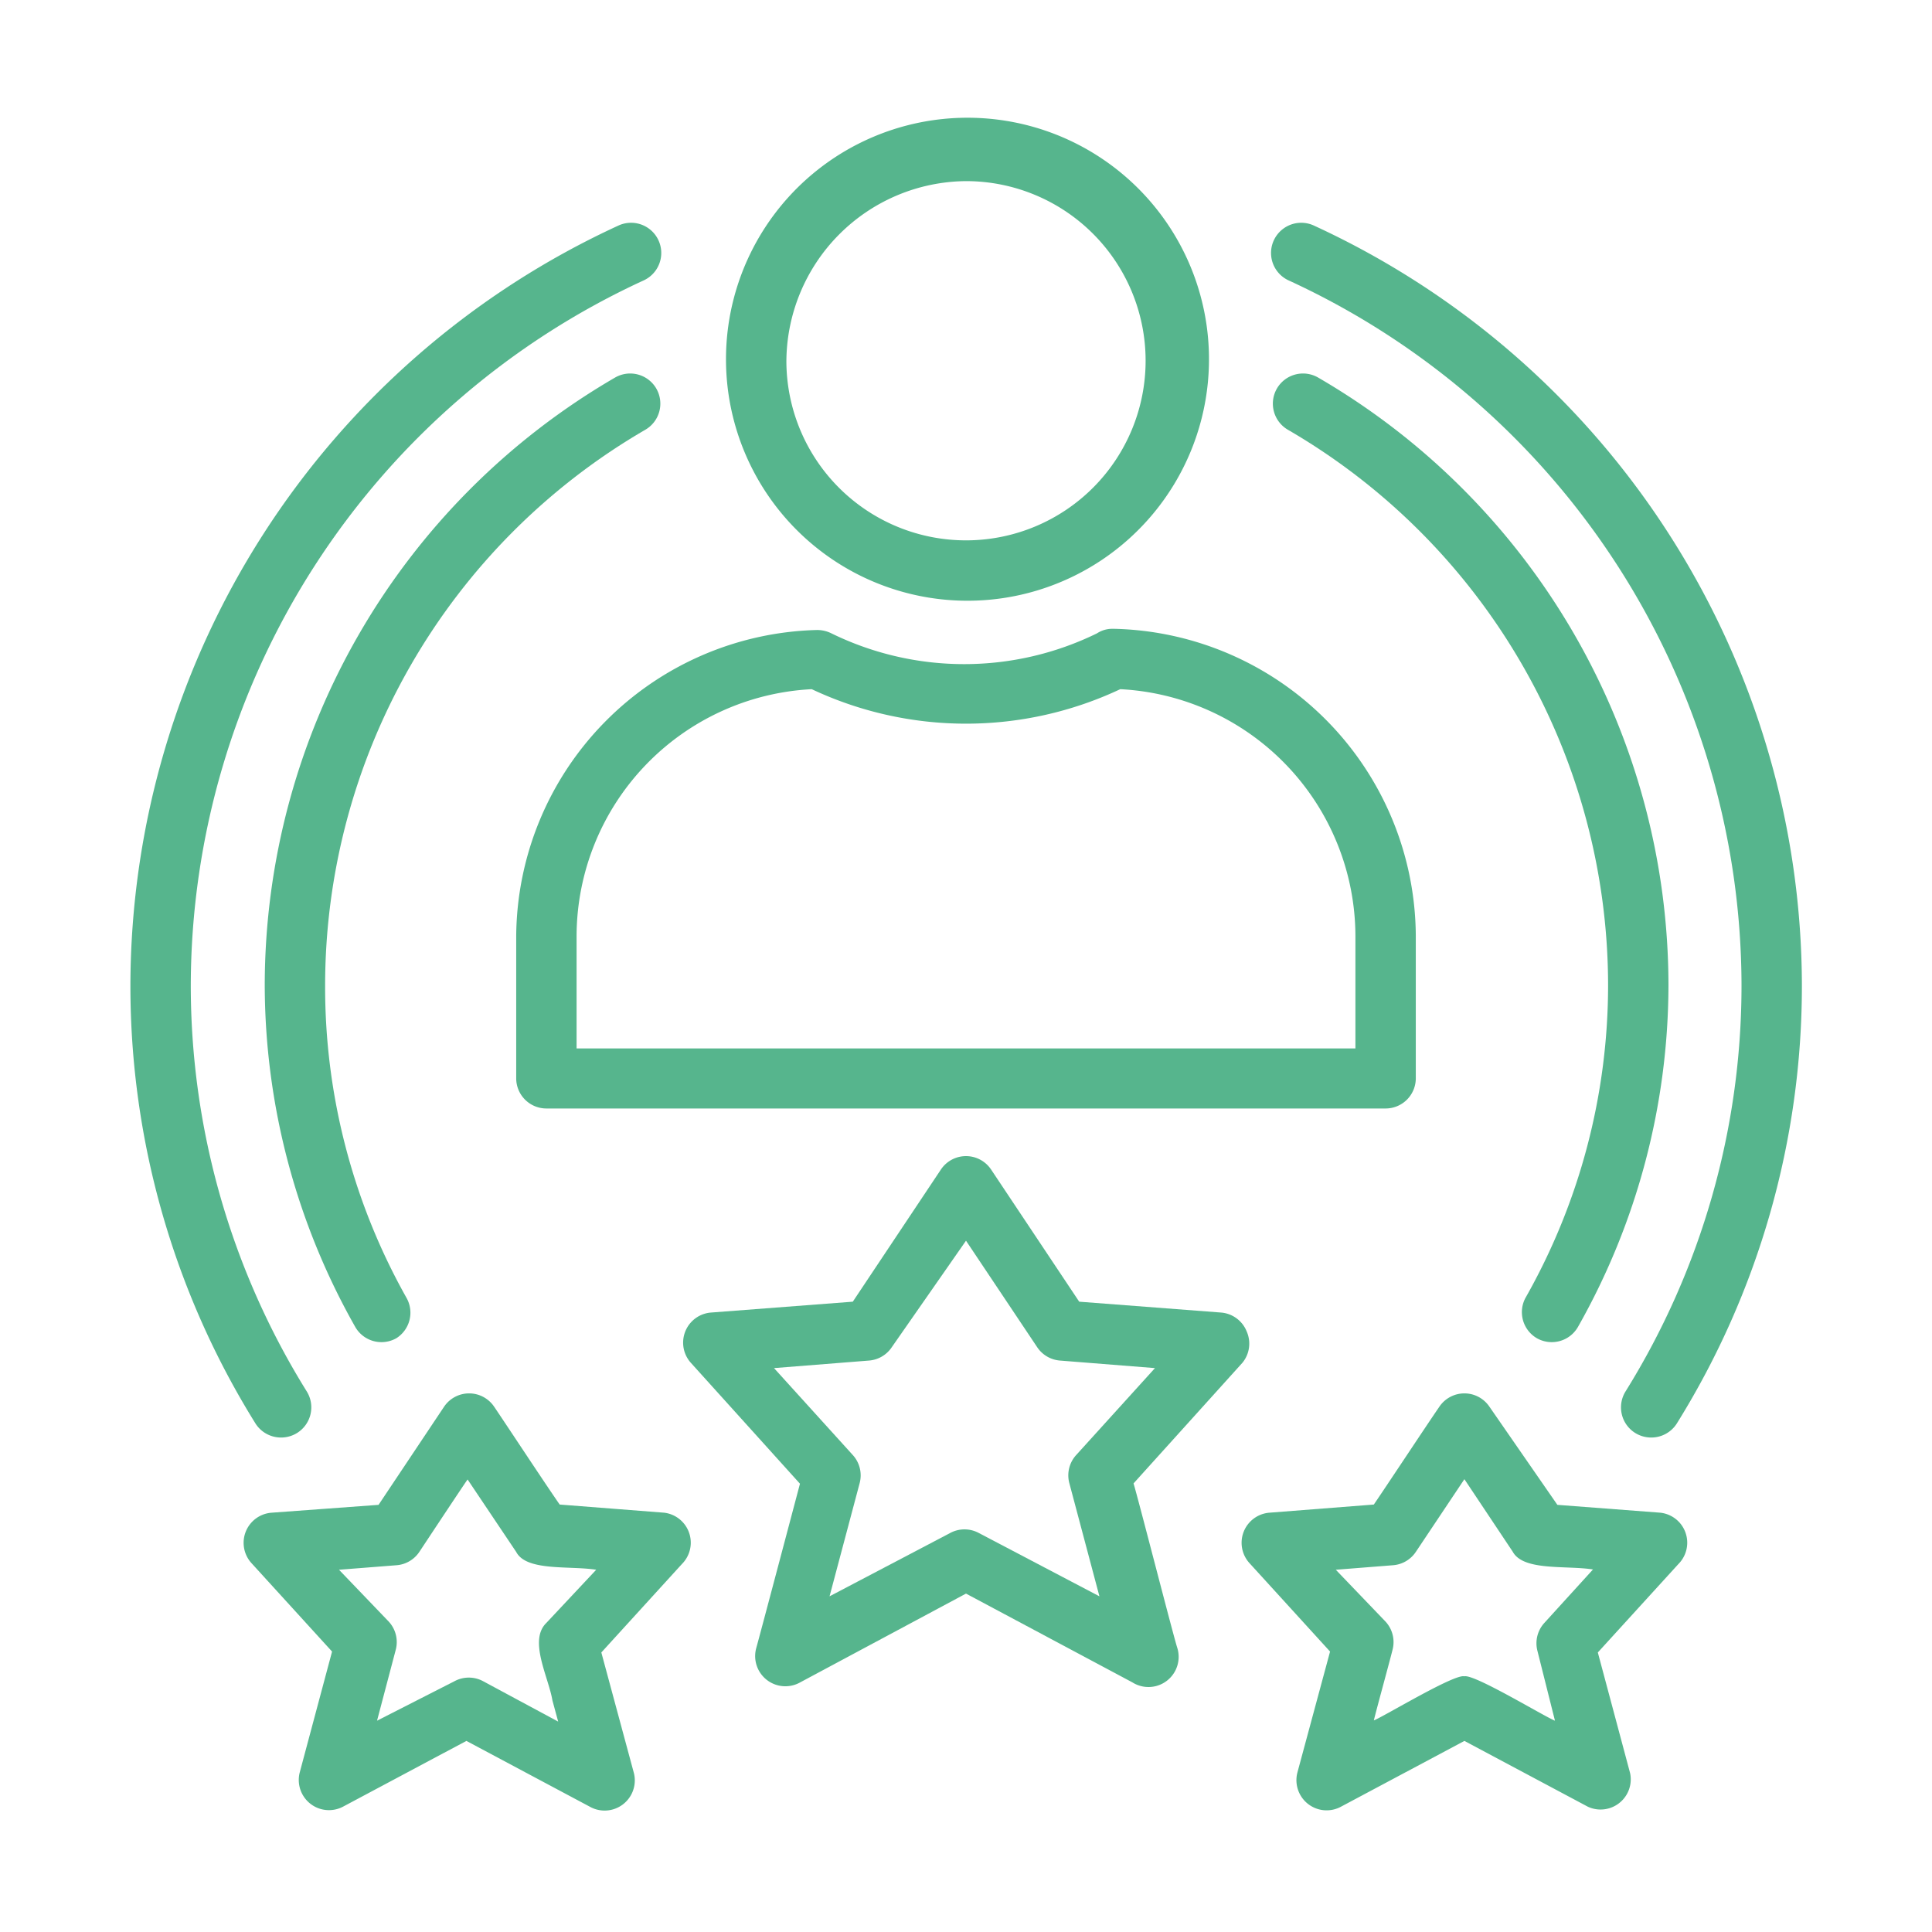
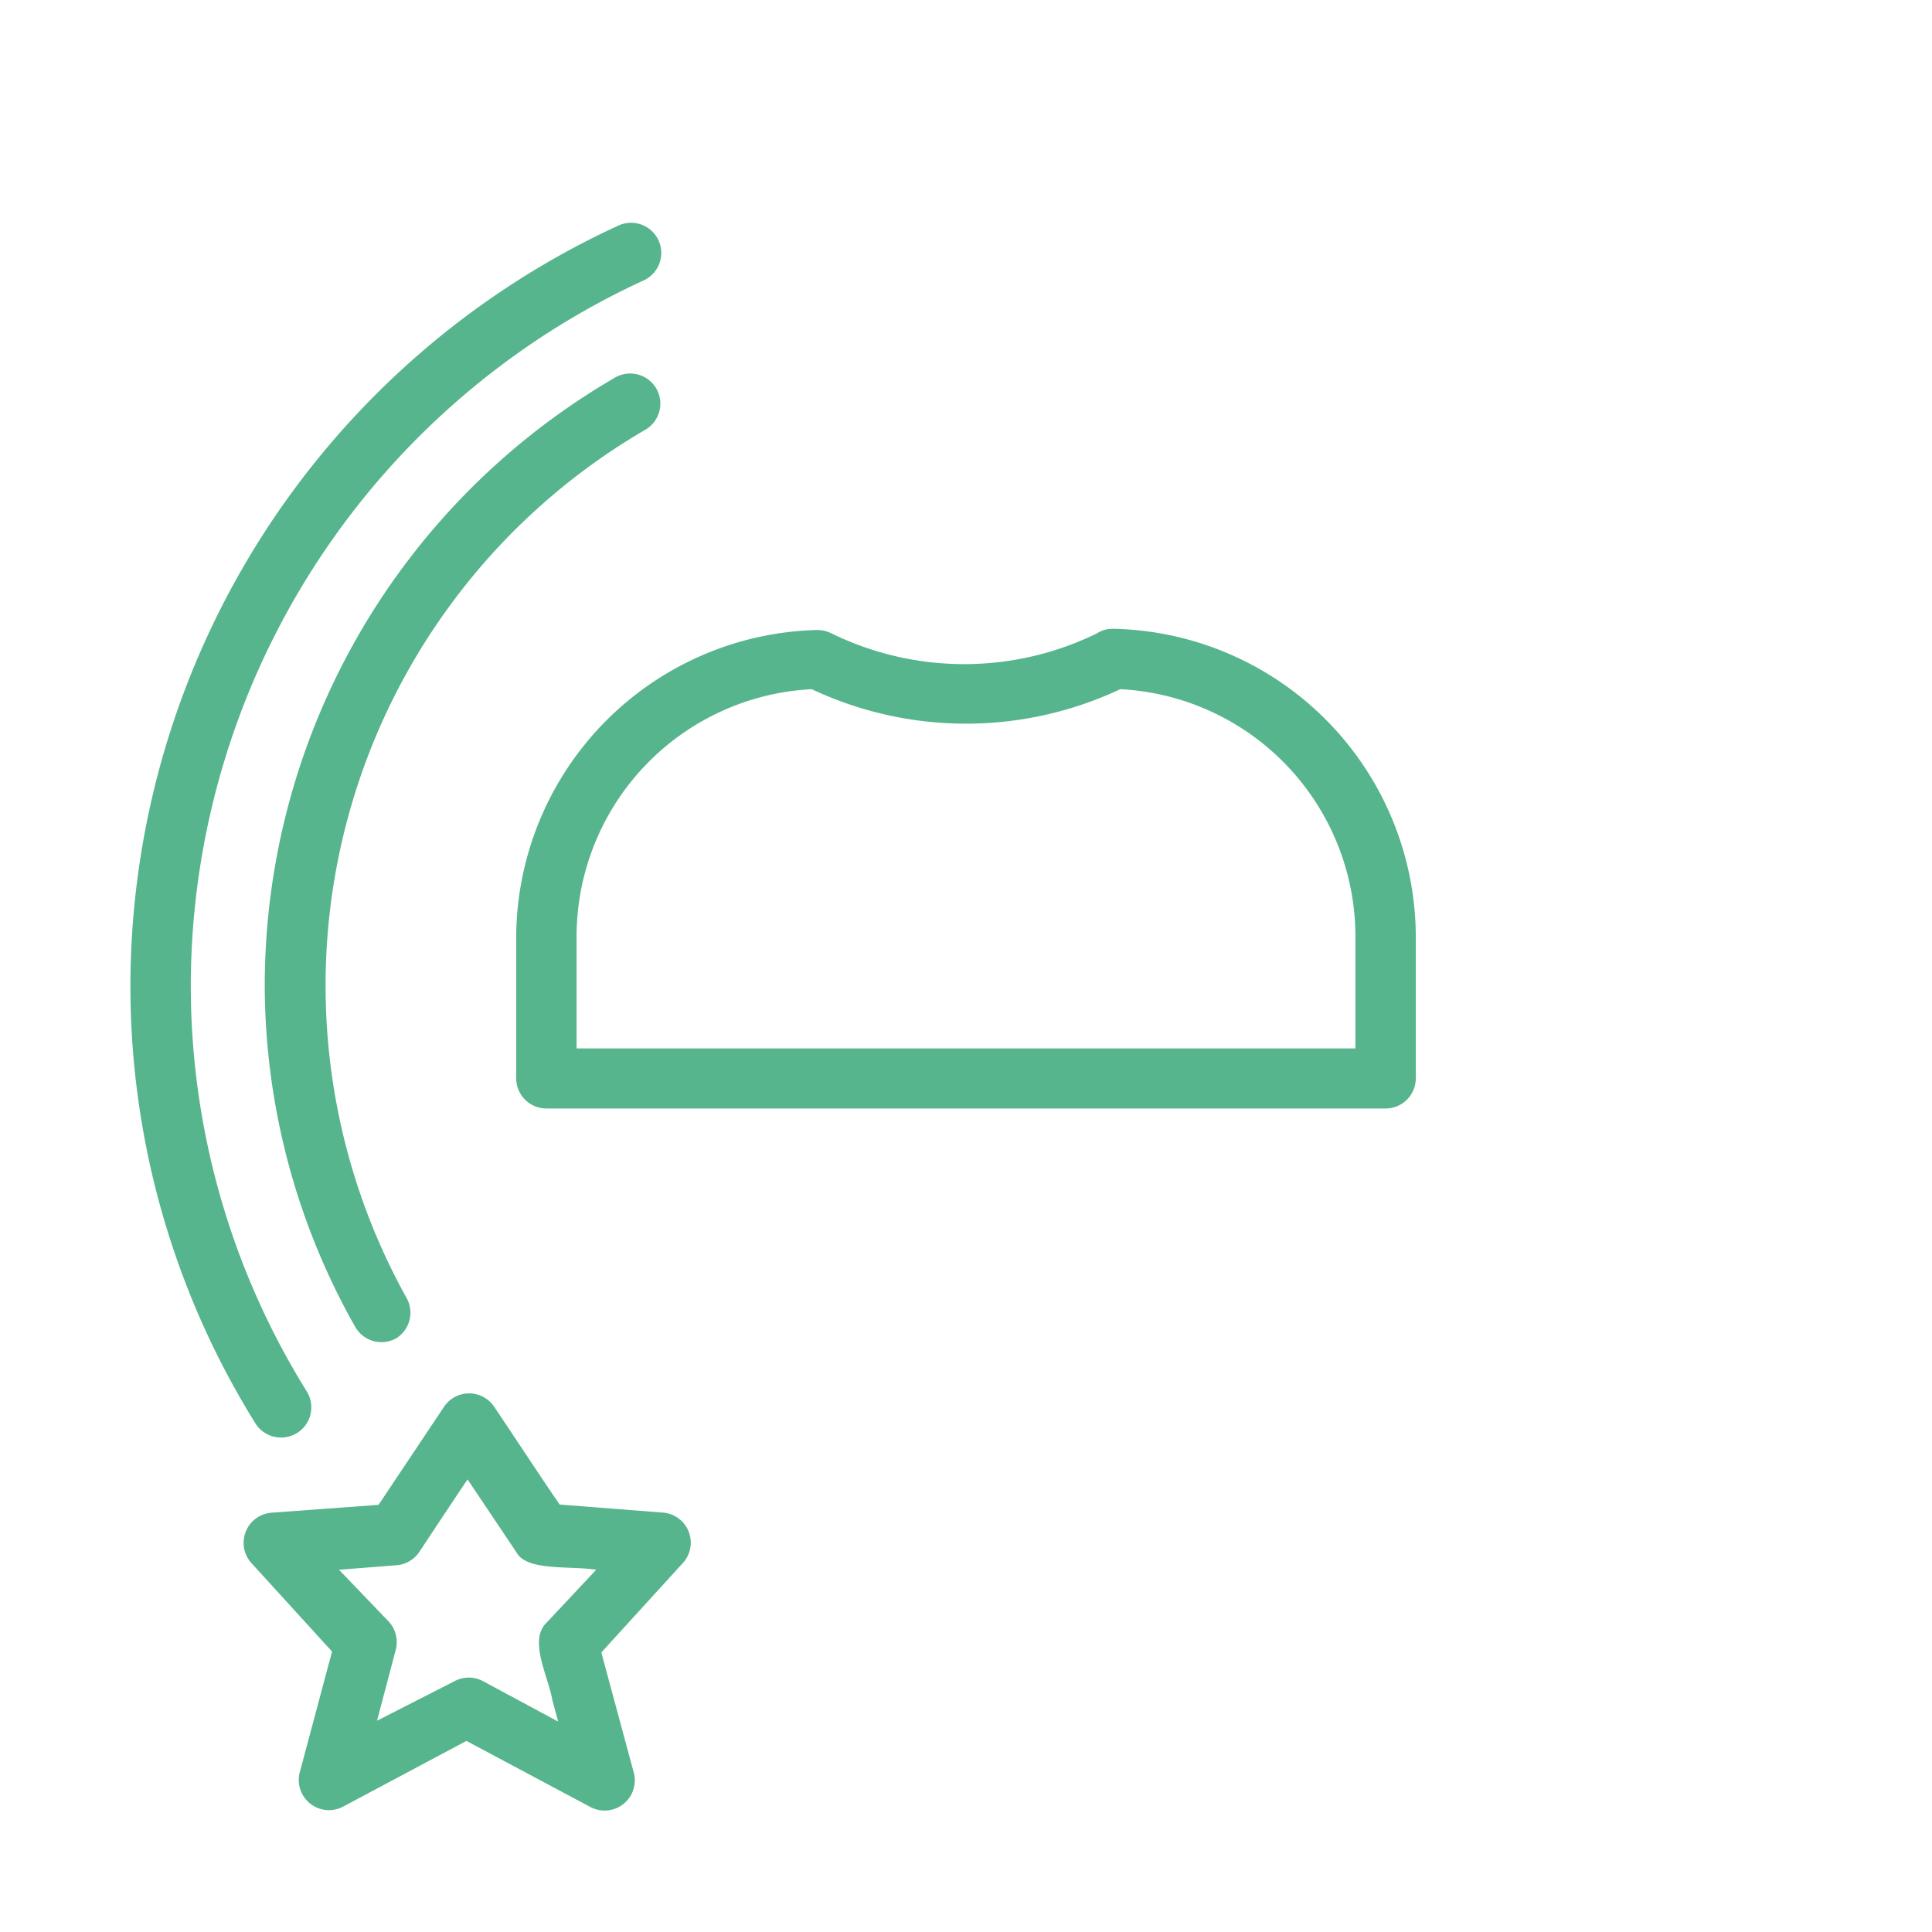
<svg xmlns="http://www.w3.org/2000/svg" fill="#56b58d" id="line" viewBox="0 0 64 64">
-   <path d="M32,19.9A8,8,0,1,0,24.05,12,8,8,0,0,0,32,19.9ZM32,6A5.95,5.95,0,1,1,26.05,12,6,6,0,0,1,32,6Z" />
  <path d="M18.1,36.72H45.9a1,1,0,0,0,1-1V31a10.23,10.23,0,0,0-10-10.17h-.06a.92.92,0,0,0-.5.15,10,10,0,0,1-8.8,0,1.06,1.06,0,0,0-.49-.11A10.22,10.22,0,0,0,17.1,31v4.73A1,1,0,0,0,18.1,36.72Zm1-5.73a8.21,8.21,0,0,1,7.79-8.16,12,12,0,0,0,10.22,0A8.21,8.21,0,0,1,44.9,31v3.73H19.1Z" />
-   <path d="M41.3,44.11a1,1,0,0,0-.85-.63l-4.7-.36-2.92-4.38a1,1,0,0,0-1.66,0l-2.92,4.38-4.7.36a1,1,0,0,0-.66,1.67l3.61,4c-.13.49-1.35,5.1-1.45,5.45a1,1,0,0,0,1.44,1.14L32,52.79l5.51,2.94A1,1,0,0,0,39,54.59c-.11-.32-1.31-5-1.45-5.45l3.61-4A1,1,0,0,0,41.3,44.11ZM35.65,48.2a1,1,0,0,0-.23.92l1,3.76-4-2.1a1,1,0,0,0-.94,0l-4,2.1,1-3.76a1,1,0,0,0-.23-.92l-2.61-2.88,3.15-.25a1,1,0,0,0,.75-.44L32,41.1l2.36,3.53a1,1,0,0,0,.75.44l3.15.25Z" />
-   <path d="M55,50.11l-3.41-.26L49.34,46.6a1,1,0,0,0-1.66,0c-.5.73-1.66,2.49-2.17,3.24l-3.46.27a1,1,0,0,0-.66,1.67l2.67,2.93-1.08,4a1,1,0,0,0,1.44,1.14l4.09-2.18,4.09,2.18A1,1,0,0,0,54,58.74l-1.07-4,2.67-2.93A1,1,0,0,0,55,50.11Zm-3.84,3.65a1,1,0,0,0-.23.93L51.51,57c-.34-.13-2.67-1.55-3-1.47-.33-.09-2.68,1.34-3,1.46.11-.45.5-1.86.62-2.34a1,1,0,0,0-.23-.93L44.25,52l1.9-.15a1,1,0,0,0,.75-.44L48.51,49l1.6,2.4c.35.65,1.76.45,2.66.59Z" />
  <path d="M22,50.11l-3.46-.27c-.52-.75-1.67-2.5-2.17-3.24a1,1,0,0,0-1.66,0l-2.17,3.25L9,50.11a1,1,0,0,0-.67,1.67L11,54.71l-1.07,4a1,1,0,0,0,1.43,1.14l4.09-2.18,4.09,2.18A1,1,0,0,0,21,58.74l-1.08-4,2.67-2.93A1,1,0,0,0,22,50.11ZM18.1,53.76c-.6.58.07,1.79.2,2.57l.19.7L16,55.69a1,1,0,0,0-.94,0L12.49,57l.62-2.35a1,1,0,0,0-.23-.93L11.23,52l1.91-.15a1,1,0,0,0,.75-.44s1.6-2.42,1.6-2.4l1.61,2.4c.34.65,1.76.45,2.65.59Z" />
  <path d="M9.31,47.62a1,1,0,0,0,.53-.15,1,1,0,0,0,.32-1.38A25.45,25.45,0,0,1,6.32,32.63a25.75,25.75,0,0,1,15-23.34,1,1,0,0,0-.83-1.82A27.76,27.76,0,0,0,4.32,32.63,27.42,27.42,0,0,0,8.46,47.15,1,1,0,0,0,9.31,47.62Z" />
-   <path d="M42.69,9.29a25.75,25.75,0,0,1,15,23.34,25.45,25.45,0,0,1-3.84,13.46,1,1,0,0,0,.32,1.38,1,1,0,0,0,.53.15,1,1,0,0,0,.85-.47,27.42,27.42,0,0,0,4.14-14.52A27.76,27.76,0,0,0,43.52,7.47a1,1,0,0,0-.83,1.82Z" />
-   <path d="M50.91,44.33a1,1,0,0,0,.49.13,1,1,0,0,0,.87-.5,23.05,23.05,0,0,0,3-11.33,23.3,23.3,0,0,0-11.6-20.12,1,1,0,0,0-1.37.36,1,1,0,0,0,.37,1.37,21.3,21.3,0,0,1,10.6,18.39A21,21,0,0,1,50.53,43,1,1,0,0,0,50.91,44.33Z" />
-   <path d="M21.37,14.24a1,1,0,0,0,.37-1.37,1,1,0,0,0-1.37-.36A23.3,23.3,0,0,0,8.77,32.63a23.05,23.05,0,0,0,3,11.33,1,1,0,0,0,.87.5,1,1,0,0,0,.49-.13A1,1,0,0,0,13.47,43a21,21,0,0,1-2.7-10.34A21.3,21.3,0,0,1,21.37,14.24Z" />
+   <path d="M21.37,14.24a1,1,0,0,0,.37-1.37,1,1,0,0,0-1.37-.36A23.3,23.3,0,0,0,8.77,32.63a23.05,23.05,0,0,0,3,11.33,1,1,0,0,0,.87.5,1,1,0,0,0,.49-.13A1,1,0,0,0,13.47,43A21.3,21.3,0,0,1,21.37,14.24Z" />
</svg>